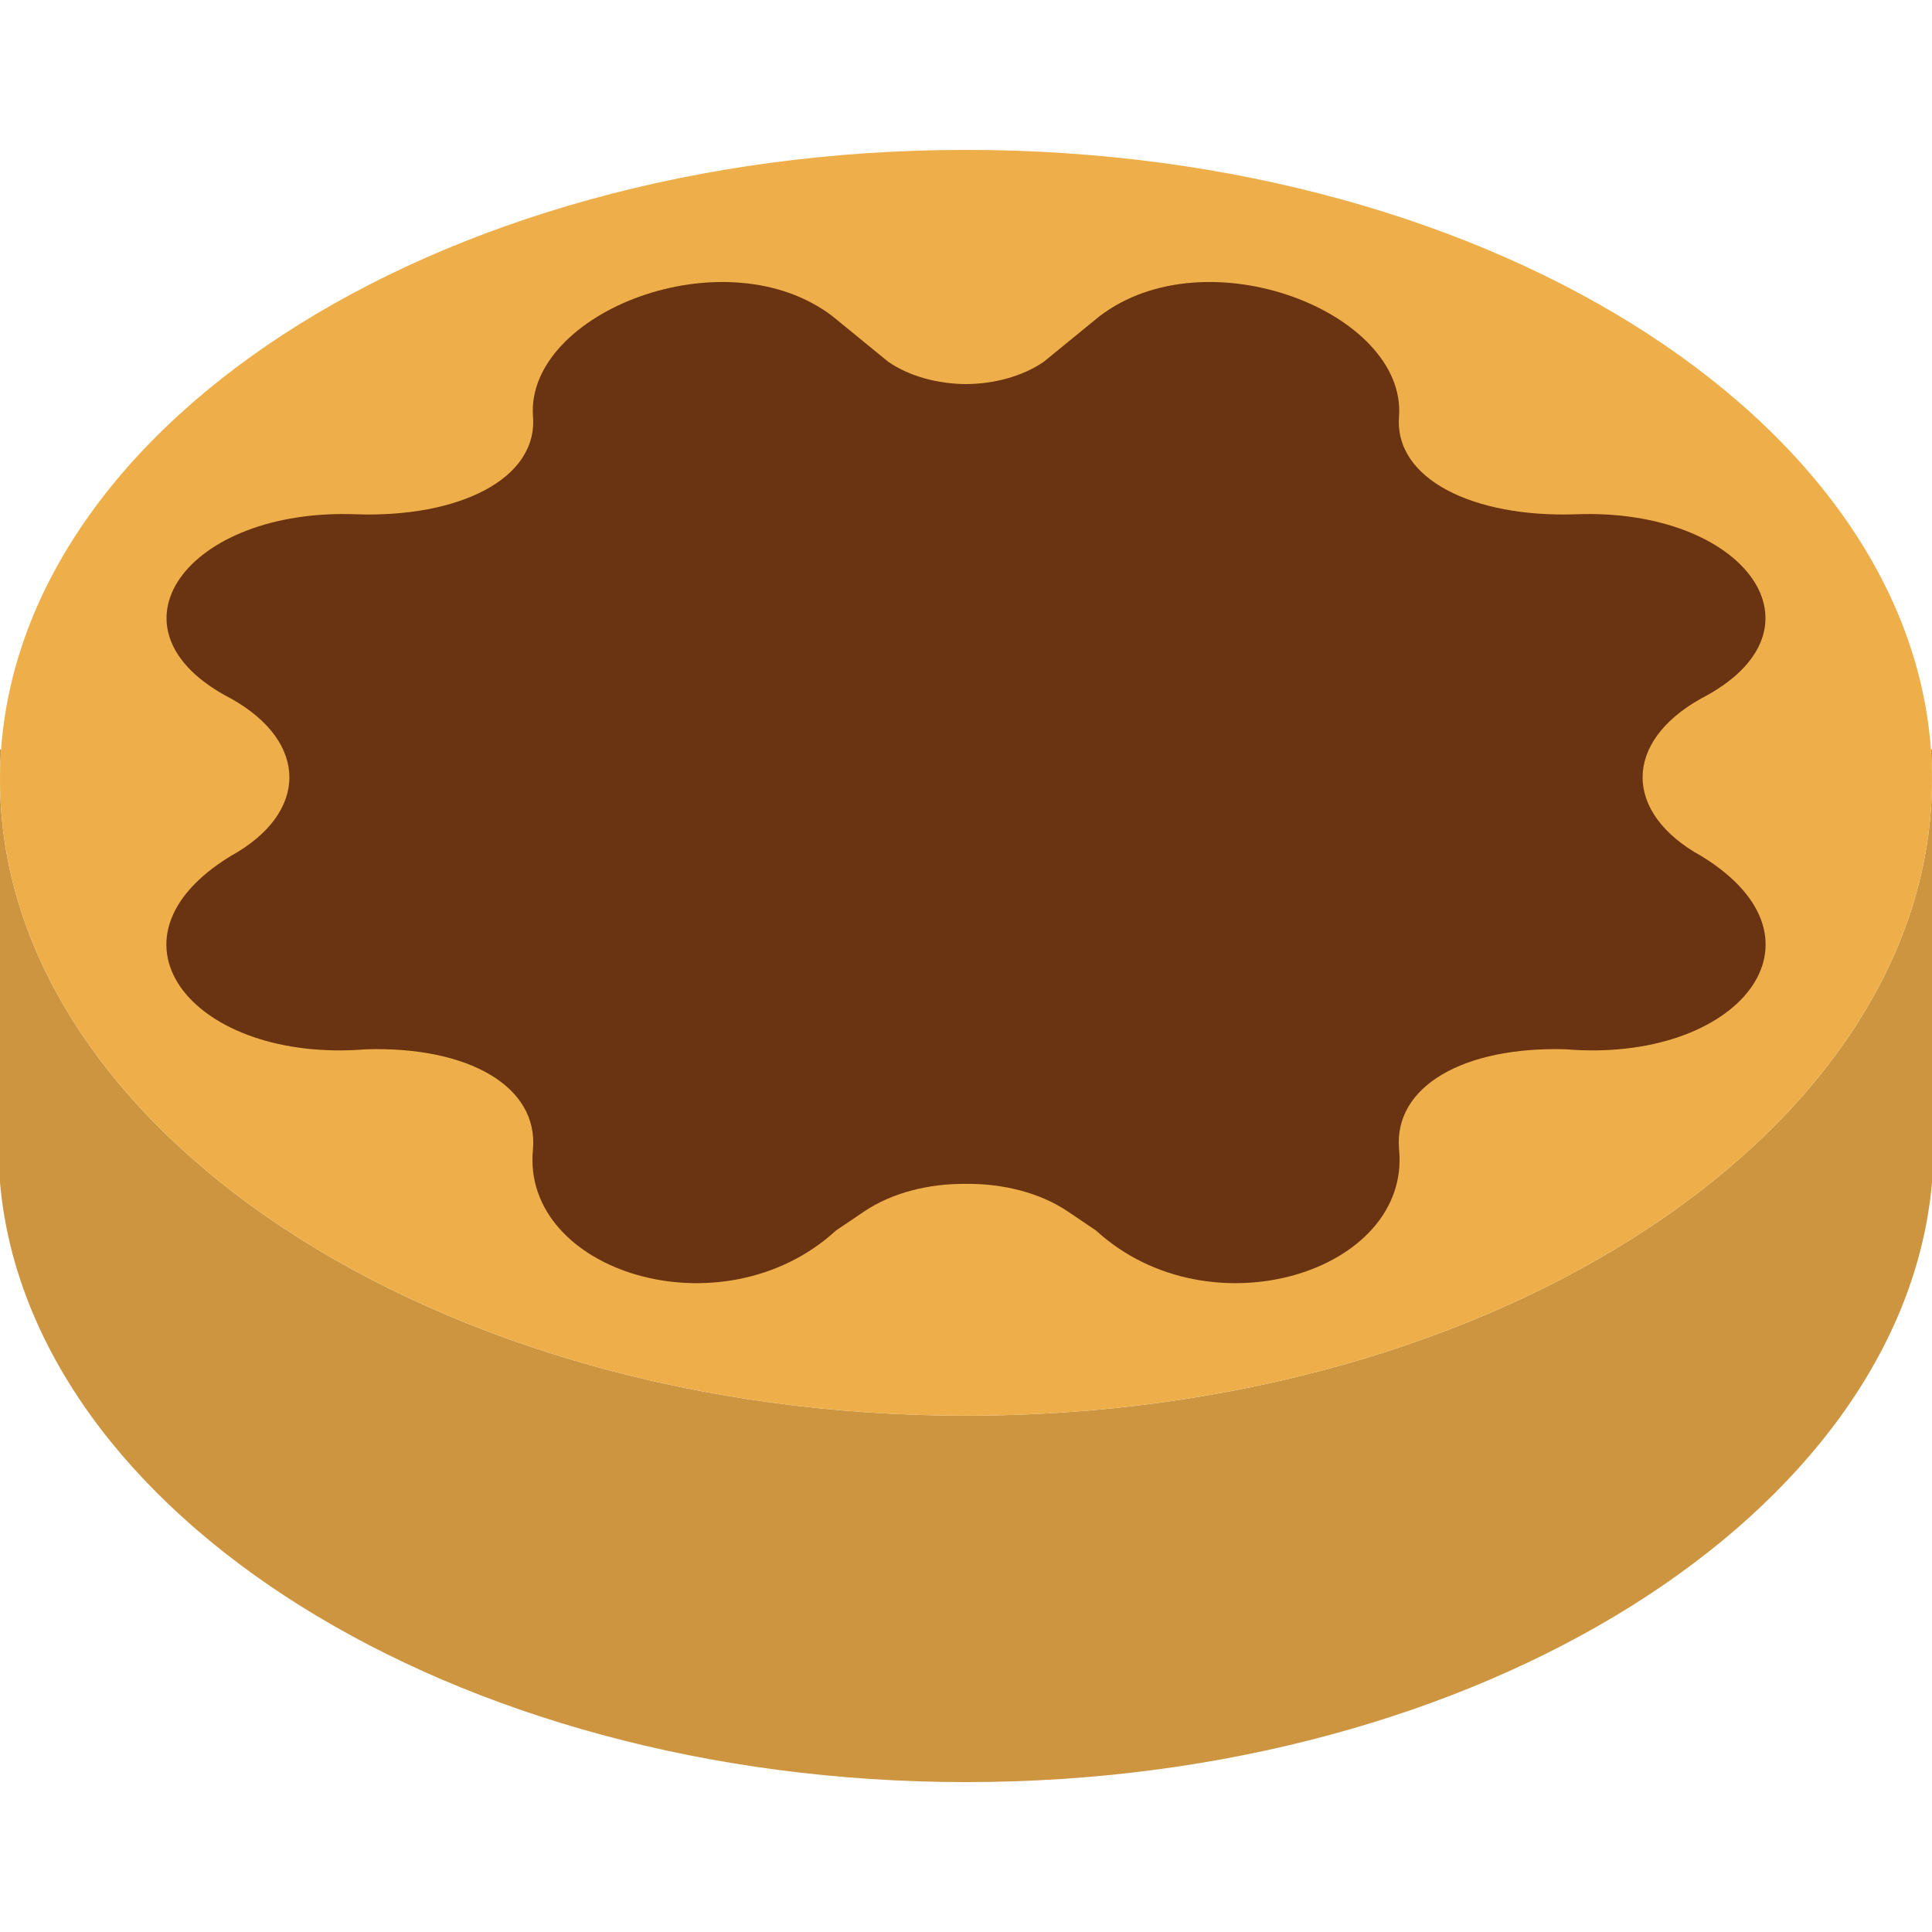
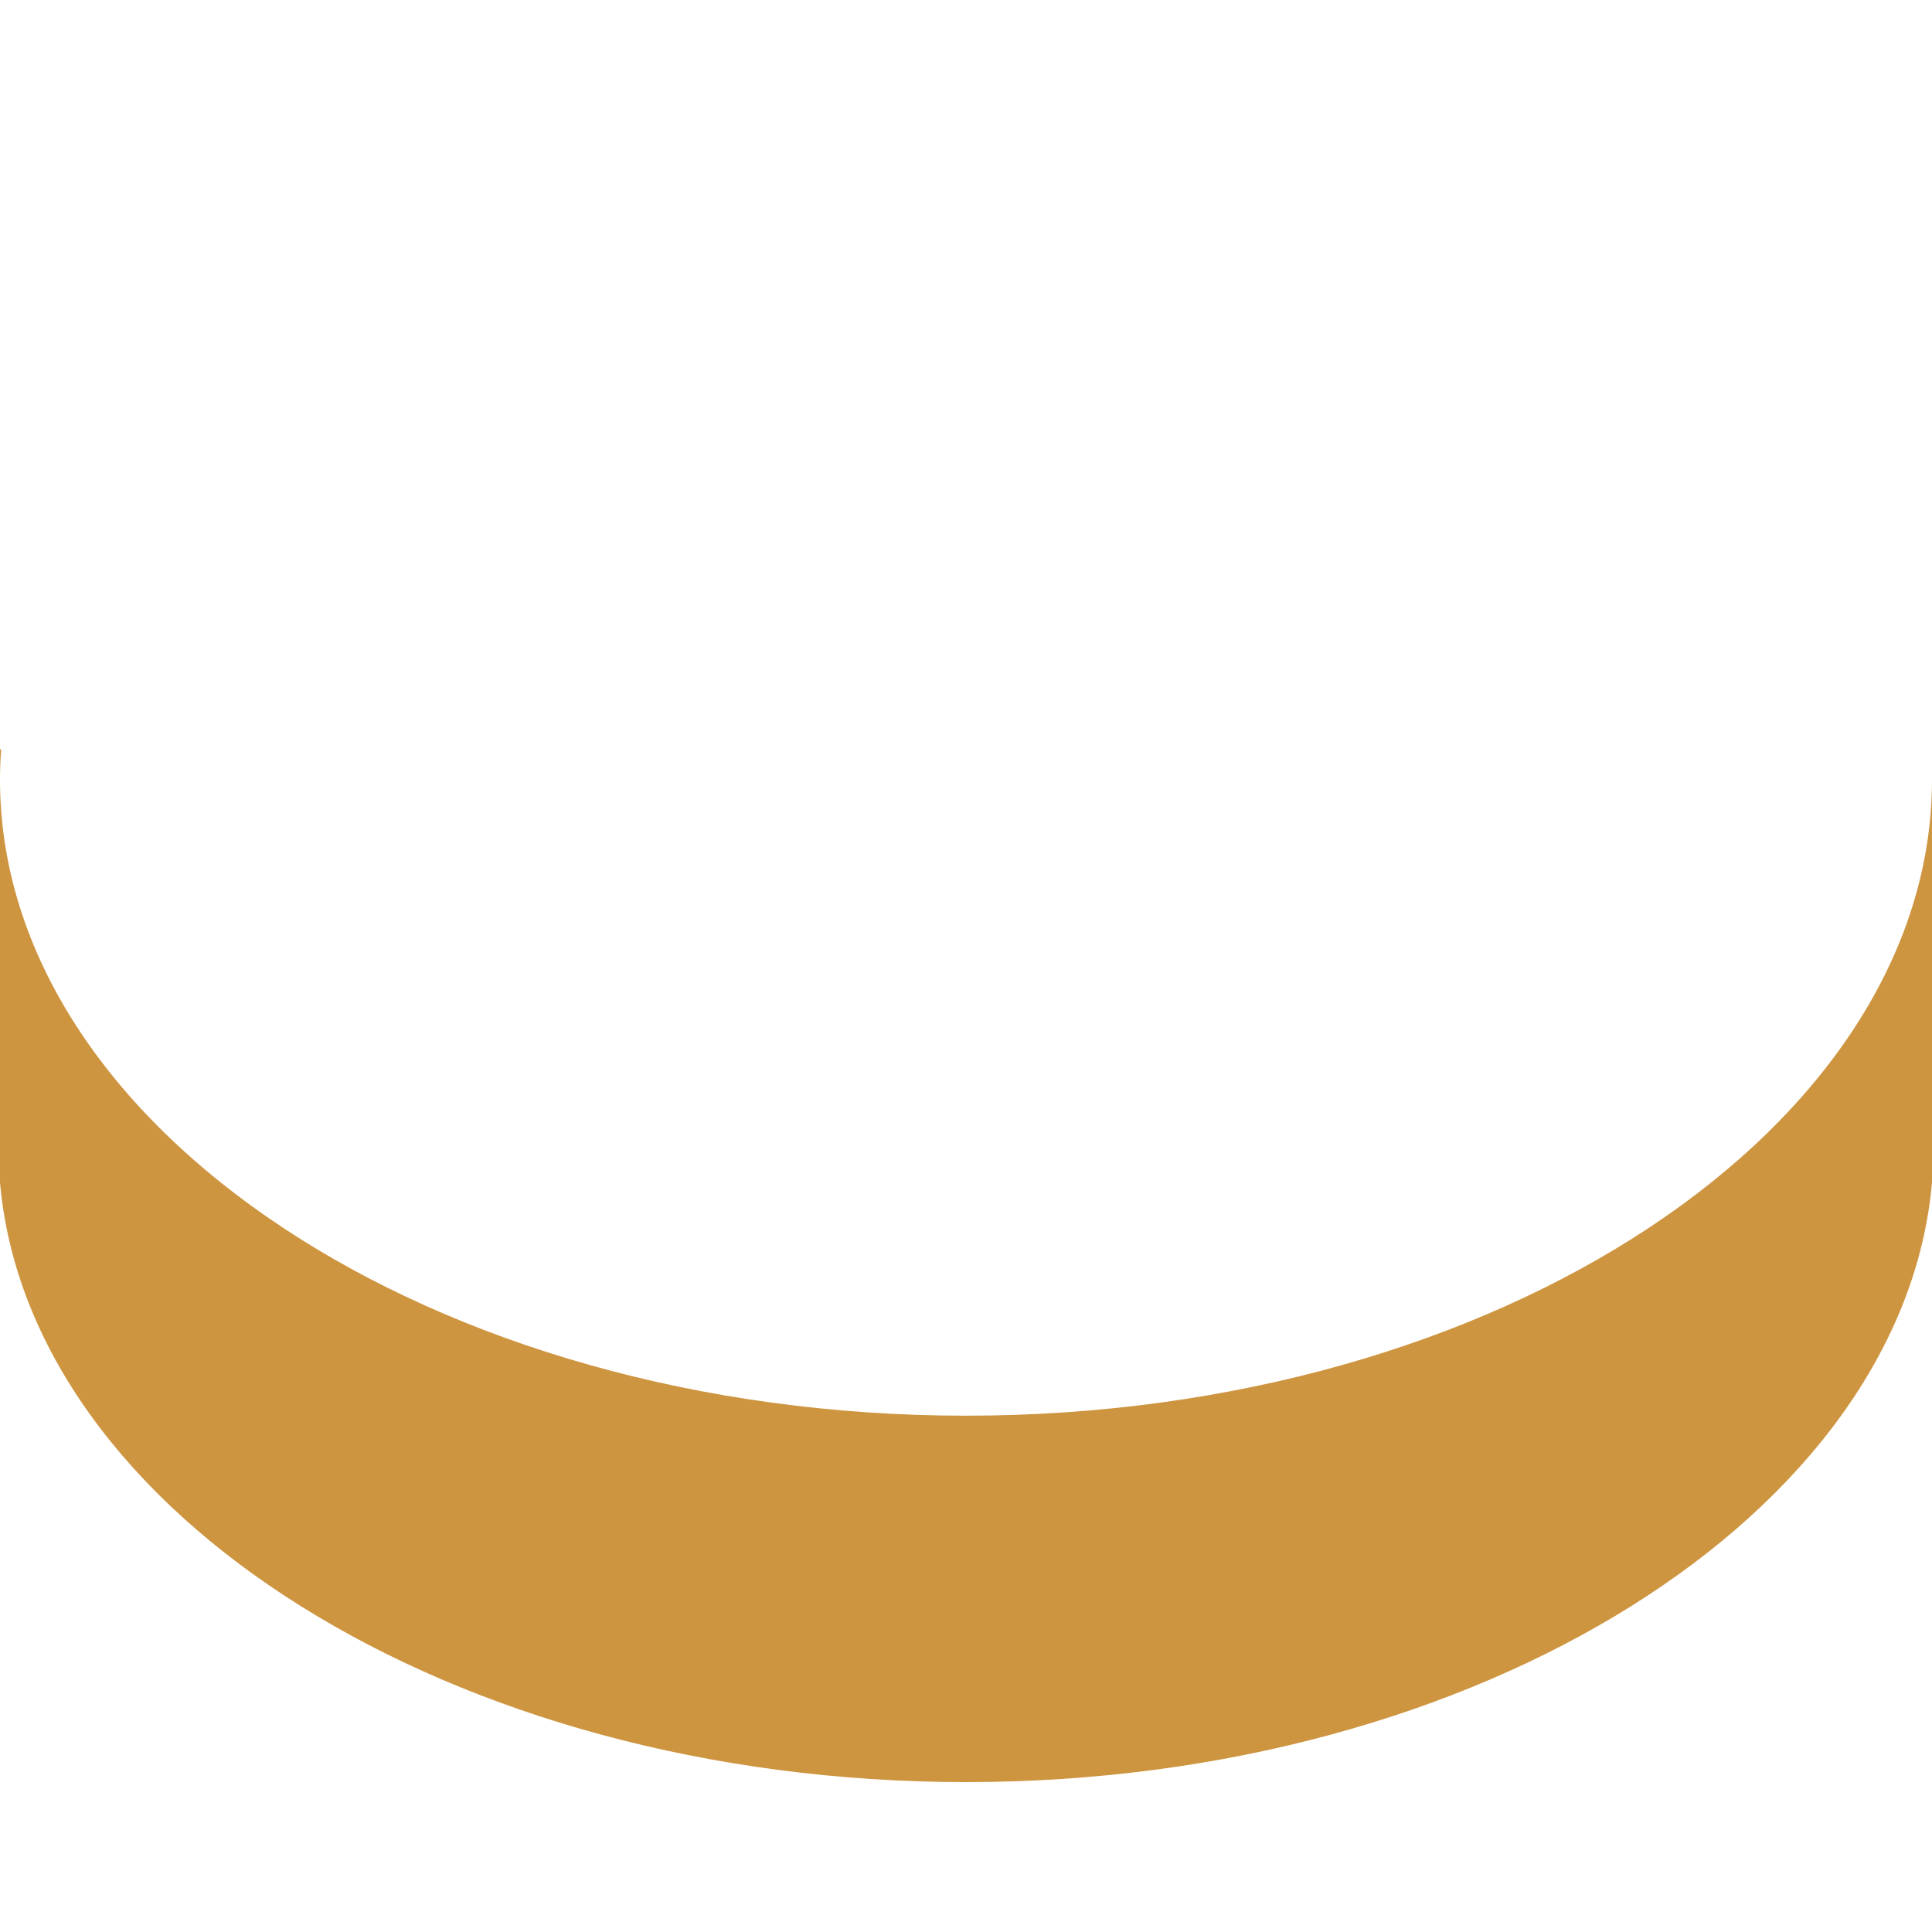
<svg xmlns="http://www.w3.org/2000/svg" version="1.1" id="Layer_1" x="0px" y="0px" viewBox="0 0 512 512" style="enable-background:new 0 0 512 512;" xml:space="preserve">
  <g>
    <g>
-       <path style="fill:#CE9541;" d="M511.689,198.621c0.194,2.648,0.309,5.305,0.309,7.98v-7.98H511.689z" />
      <path style="fill:#CE9541;" d="M256,375.172c-141.383,0-256-76.65-256-168.572v106.778c7.706,87.561,119.605,158.897,256,158.897    s248.294-71.336,256-158.897V206.601C512,298.522,397.383,375.172,256,375.172" />
      <path style="fill:#CE9541;" d="M0,198.621v7.98c0-2.675,0.115-5.332,0.309-7.98H0z" />
    </g>
-     <path style="fill:#EEAF4B;" d="M256,39.724c-141.383,0-256,74.955-256,166.877s114.617,168.572,256,168.572s256-76.65,256-168.572   S397.383,39.724,256,39.724" />
-     <path style="fill:#6A3311;" d="M450.897,226.876L450.897,226.876c-20.736-11.414-20.789-30.199-0.132-41.737   c35.407-18.282,11.679-50.564-33.156-48.852c-27.083,0.936-48.181-9.304-46.848-25.944c1.933-27.56-50.988-48.322-79.448-26.483   l-14.724,12.032c-5.658,3.875-13.118,5.835-20.586,5.897c-7.477-0.062-14.927-2.022-20.586-5.897L220.691,83.86   c-28.469-21.839-81.382-1.077-79.448,26.483c1.333,16.64-19.774,26.88-46.857,25.944c-44.826-1.713-68.555,30.57-33.156,48.852   c20.665,11.538,20.604,30.323-0.124,41.737l0,0c-36.449,22.307-9.622,54.969,35.999,51.191   c27.092-0.768,45.568,9.852,44.138,26.483c-3.231,32.477,50.105,49.196,80.296,21.557l7.424-5.023   c7.433-5.023,17.258-7.45,27.039-7.345c9.781-0.106,19.597,2.322,27.03,7.345l7.433,5.023c30.19,27.639,83.527,10.92,80.296-21.557   c-1.439-16.631,17.046-27.251,44.138-26.483C460.51,281.845,487.337,249.183,450.897,226.876" />
  </g>
  <g>
</g>
  <g>
</g>
  <g>
</g>
  <g>
</g>
  <g>
</g>
  <g>
</g>
  <g>
</g>
  <g>
</g>
  <g>
</g>
  <g>
</g>
  <g>
</g>
  <g>
</g>
  <g>
</g>
  <g>
</g>
  <g>
</g>
</svg>